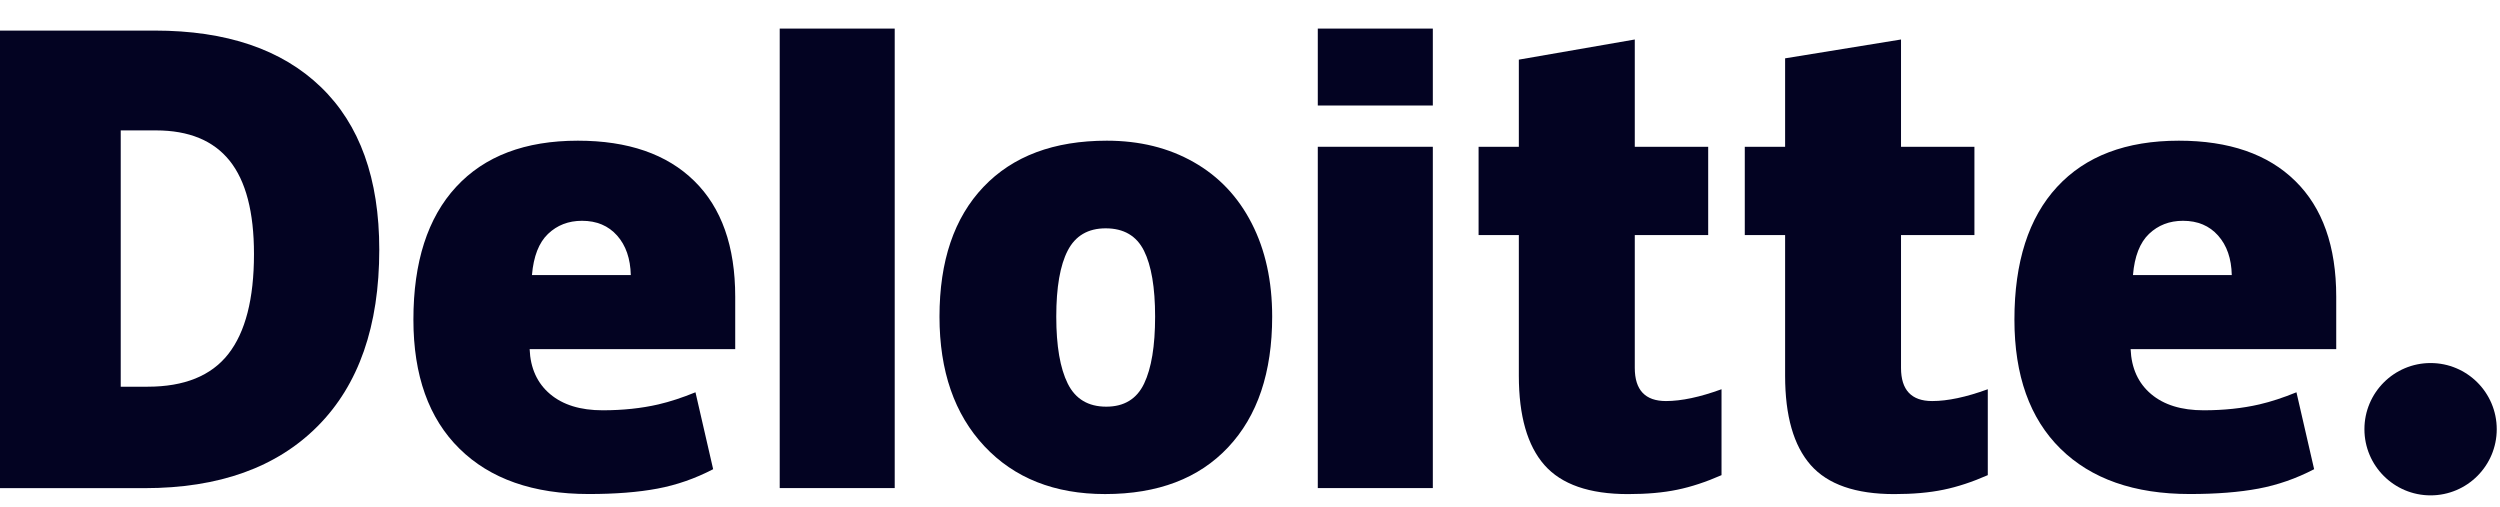
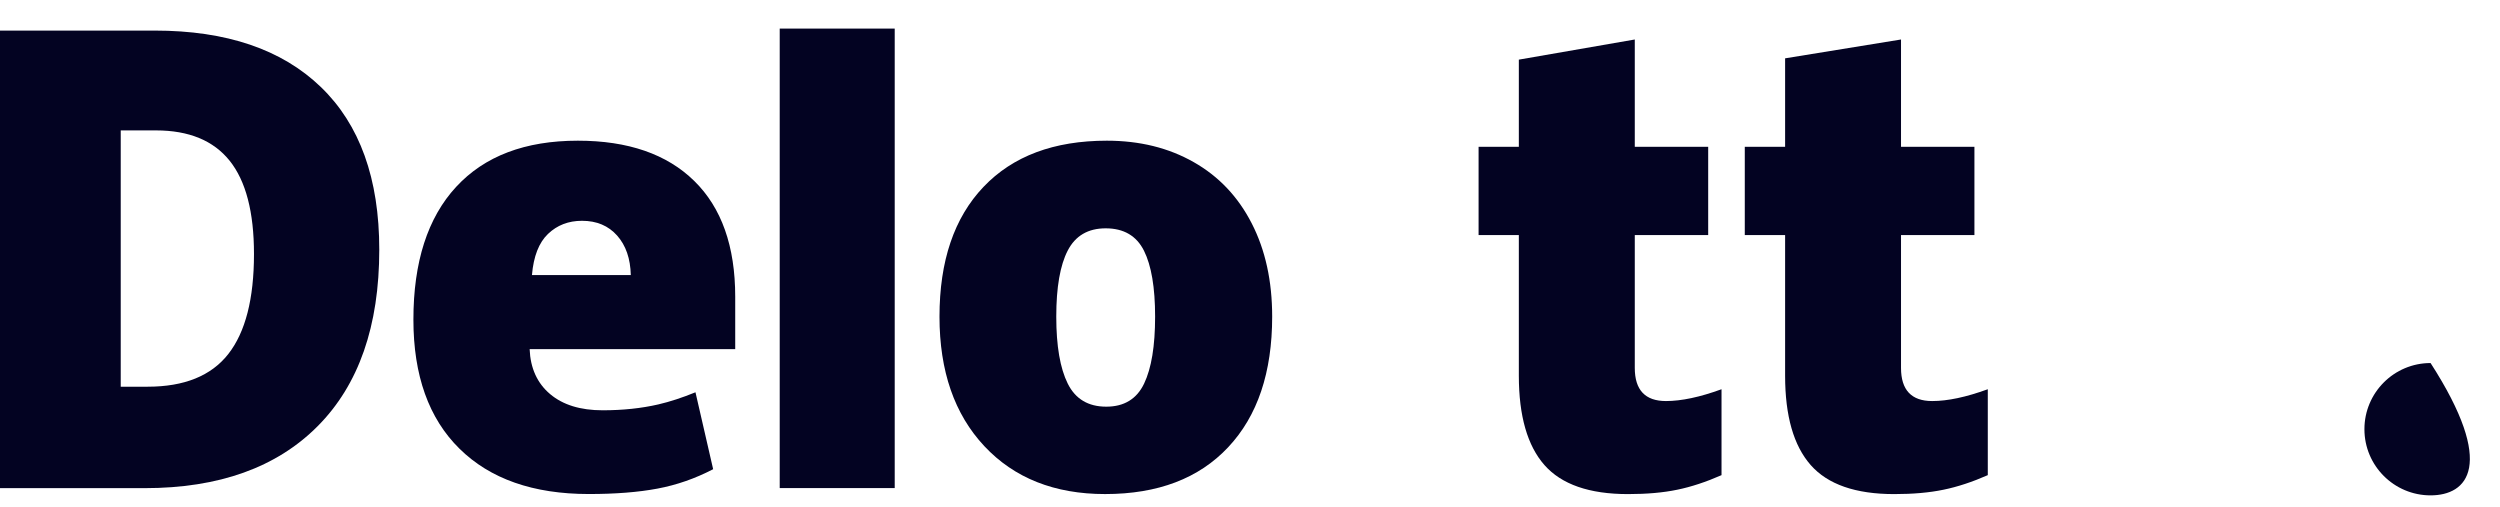
<svg xmlns="http://www.w3.org/2000/svg" width="69" height="14" viewBox="0 0 69 14" fill="none">
-   <path d="M65.258 11.846C65.258 10.838 66.076 10.02 67.084 10.02C68.093 10.02 68.91 10.838 68.91 11.846C68.91 12.854 68.093 13.672 67.084 13.672C66.076 13.672 65.258 12.854 65.258 11.846Z" fill="#030322" />
+   <path d="M65.258 11.846C65.258 10.838 66.076 10.02 67.084 10.02C68.91 12.854 68.093 13.672 67.084 13.672C66.076 13.672 65.258 12.854 65.258 11.846Z" fill="#030322" />
  <path d="M7.01 7.011C7.01 5.854 6.786 4.996 6.339 4.437C5.891 3.878 5.213 3.599 4.302 3.599H3.332V10.673H4.074C5.087 10.673 5.829 10.373 6.301 9.771C6.773 9.169 7.01 8.249 7.01 7.011ZM10.468 6.891C10.468 8.998 9.902 10.622 8.768 11.762C7.635 12.902 6.043 13.473 3.989 13.473H0V0.844H4.268C6.248 0.844 7.776 1.362 8.853 2.399C9.93 3.435 10.468 4.932 10.468 6.891Z" fill="#030322" />
  <path d="M21.52 13.471H24.694V0.789H21.52V13.471Z" fill="#030322" />
  <path d="M29.153 8.739C29.153 9.548 29.259 10.164 29.47 10.588C29.681 11.012 30.035 11.224 30.533 11.224C31.026 11.224 31.374 11.012 31.577 10.588C31.78 10.164 31.881 9.548 31.881 8.739C31.881 7.935 31.778 7.328 31.573 6.918C31.367 6.508 31.015 6.302 30.517 6.302C30.03 6.302 29.681 6.507 29.47 6.914C29.259 7.321 29.153 7.929 29.153 8.739ZM35.112 8.739C35.112 10.28 34.708 11.481 33.898 12.343C33.09 13.205 31.957 13.636 30.501 13.636C29.105 13.636 27.993 13.195 27.168 12.314C26.342 11.432 25.93 10.241 25.93 8.739C25.93 7.203 26.334 6.01 27.144 5.159C27.953 4.308 29.088 3.883 30.55 3.883C31.453 3.883 32.252 4.08 32.945 4.474C33.638 4.867 34.172 5.431 34.548 6.166C34.924 6.899 35.112 7.758 35.112 8.739Z" fill="#030322" />
-   <path d="M36.371 13.471H39.546V8.617V4.051H36.371V13.471Z" fill="#030322" />
-   <path d="M36.371 2.912H39.546V0.789H36.371V2.912Z" fill="#030322" />
  <path d="M45.98 11.069C46.408 11.069 46.919 10.96 47.514 10.743V13.114C47.086 13.302 46.679 13.437 46.293 13.516C45.906 13.597 45.452 13.637 44.932 13.637C43.866 13.637 43.098 13.37 42.626 12.835C42.156 12.3 41.92 11.479 41.92 10.37V6.487H40.809V4.052H41.92V1.646L45.12 1.09V4.052H47.146V6.487H45.12V10.154C45.12 10.764 45.407 11.069 45.98 11.069Z" fill="#030322" />
  <path d="M53.328 11.069C53.757 11.069 54.267 10.96 54.863 10.743V13.114C54.435 13.302 54.028 13.437 53.641 13.516C53.253 13.597 52.801 13.637 52.28 13.637C51.215 13.637 50.446 13.37 49.975 12.835C49.504 12.3 49.269 11.479 49.269 10.37V6.487H48.156V4.052H49.269V1.61L52.468 1.09V4.052H54.494V6.487H52.468V10.154C52.468 10.764 52.755 11.069 53.328 11.069Z" fill="#030322" />
-   <path d="M58.87 7.591C58.913 7.075 59.061 6.697 59.312 6.456C59.565 6.215 59.877 6.094 60.25 6.094C60.657 6.094 60.98 6.23 61.22 6.502C61.462 6.774 61.587 7.137 61.597 7.591H58.87ZM63.347 4.993C62.593 4.253 61.522 3.883 60.137 3.883C58.681 3.883 57.56 4.308 56.775 5.159C55.99 6.01 55.598 7.231 55.598 8.821C55.598 10.362 56.022 11.55 56.869 12.384C57.716 13.218 58.905 13.635 60.437 13.635C61.173 13.635 61.806 13.585 62.337 13.485C62.864 13.386 63.375 13.208 63.87 12.95L63.382 10.827C63.022 10.974 62.68 11.087 62.356 11.162C61.889 11.27 61.377 11.324 60.819 11.324C60.207 11.324 59.724 11.175 59.37 10.876C59.015 10.576 58.827 10.163 58.805 9.636H64.48V8.19C64.48 6.798 64.102 5.732 63.347 4.993Z" fill="#030322" />
  <path d="M14.682 7.591C14.726 7.075 14.873 6.697 15.125 6.456C15.377 6.215 15.689 6.094 16.063 6.094C16.469 6.094 16.792 6.23 17.033 6.502C17.274 6.774 17.399 7.137 17.41 7.591H14.682ZM19.16 4.993C18.405 4.253 17.335 3.883 15.949 3.883C14.493 3.883 13.373 4.308 12.588 5.159C11.803 6.01 11.41 7.231 11.41 8.821C11.41 10.362 11.834 11.55 12.682 12.384C13.528 13.218 14.718 13.635 16.25 13.635C16.986 13.635 17.619 13.585 18.149 13.485C18.677 13.386 19.187 13.208 19.683 12.95L19.195 10.827C18.835 10.974 18.492 11.087 18.169 11.162C17.701 11.27 17.189 11.324 16.631 11.324C16.02 11.324 15.536 11.175 15.182 10.876C14.827 10.576 14.639 10.163 14.618 9.636H20.292V8.19C20.292 6.798 19.915 5.732 19.16 4.993Z" fill="#030322" />
</svg>